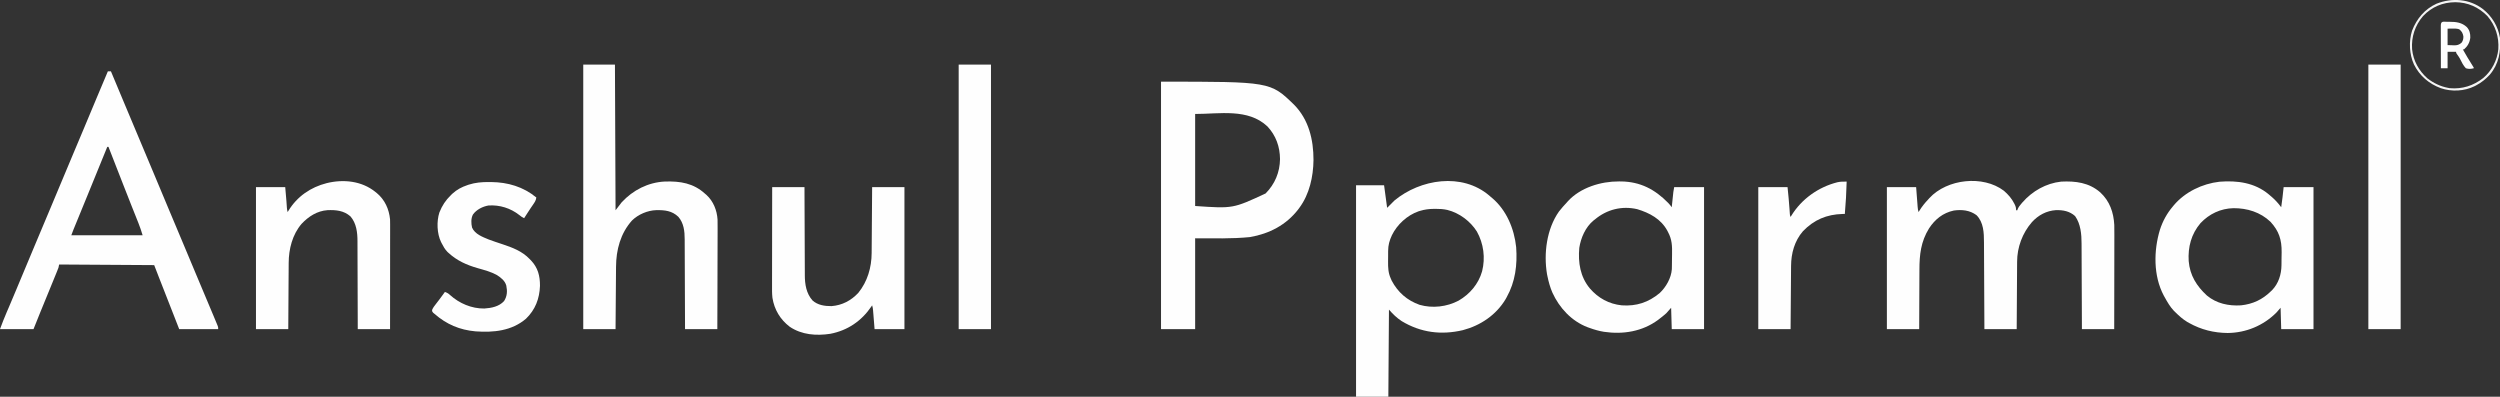
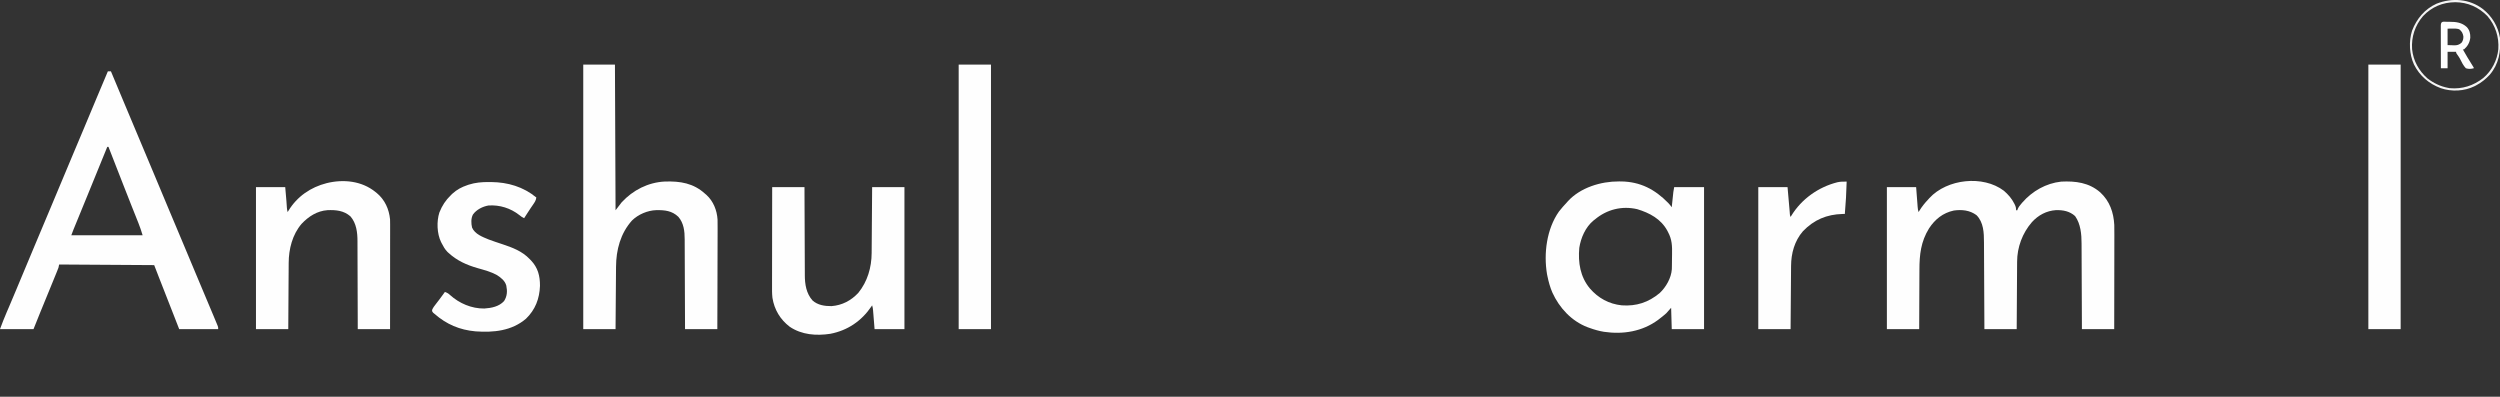
<svg xmlns="http://www.w3.org/2000/svg" width="4102" height="651">
  <rect width="100%" height="100%" fill="#333333" stroke="none" />
-   <path d="M0 0 C179.257 0 179.257 0 218.188 37.688 C242.384 62.077 250.254 95.252 250.181 128.59 C249.872 155.836 243.497 184.782 227 207 C226.08 208.249 226.08 208.249 225.141 209.523 C205.365 235.232 177.599 249.533 146 255 C116.142 257.986 86.007 257 56 257 C56 306.17 56 355.34 56 406 C37.52 406 19.04 406 0 406 C0 272.02 0 138.04 0 0 Z M56 53 C56 102.83 56 152.66 56 204 C118.128 208.286 118.128 208.286 171.625 183.398 C186.841 168.032 194.965 148.68 195.25 127 C195.089 106.626 188.527 88.319 174.574 73.418 C142.693 43.472 95.997 53 56 53 Z " fill="#FEFEFE" transform="translate(1905,134)" />
  <path d="M0 0 C1.65 0 3.3 0 5 0 C5.451 1.077 5.902 2.155 6.367 3.265 C6.67 3.989 6.973 4.713 7.285 5.458 C7.979 7.116 8.672 8.773 9.366 10.43 C11.357 15.185 13.347 19.941 15.338 24.696 C19.406 34.412 23.473 44.129 27.535 53.848 C35.158 72.079 42.806 90.299 50.5 108.5 C58.968 128.533 67.378 148.59 75.766 168.657 C78.008 174.02 80.252 179.381 82.496 184.742 C82.868 185.629 83.239 186.517 83.622 187.431 C84.748 190.121 85.874 192.81 87 195.5 C95.257 215.223 95.257 215.223 99.349 225.011 C107.715 245.023 116.113 265.019 124.563 284.996 C131.179 300.642 137.727 316.317 144.249 332.003 C151.26 348.865 158.339 365.697 165.471 382.508 C167.658 387.667 169.834 392.832 172 398 C172.414 398.988 172.829 399.976 173.256 400.994 C174.527 404.032 175.79 407.074 177.051 410.117 C177.446 411.061 177.841 412.004 178.249 412.977 C178.609 413.852 178.97 414.727 179.341 415.628 C179.662 416.402 179.983 417.175 180.314 417.971 C181 420 181 420 181 423 C159.88 423 138.76 423 117 423 C114.772 417.287 112.545 411.574 110.25 405.688 C102.772 386.516 95.263 367.356 87.741 348.202 C87.33 347.154 86.919 346.106 86.495 345.026 C85.733 343.084 84.97 341.143 84.207 339.201 C81.438 332.146 78.721 325.074 76 318 C24.52 317.67 -26.96 317.34 -80 317 C-80.33 318.65 -80.66 320.3 -81 322 C-81.875 324.371 -82.782 326.701 -83.746 329.035 C-84.17 330.077 -84.17 330.077 -84.603 331.14 C-85.543 333.449 -86.49 335.756 -87.438 338.062 C-88.104 339.695 -88.77 341.328 -89.436 342.961 C-91.238 347.377 -93.045 351.79 -94.854 356.204 C-97.209 361.95 -99.56 367.699 -101.912 373.447 C-103.825 378.123 -105.739 382.797 -107.656 387.471 C-108.018 388.355 -108.381 389.239 -108.754 390.15 C-109.413 391.757 -110.072 393.364 -110.732 394.971 C-114.55 404.29 -118.259 413.649 -122 423 C-140.15 423 -158.3 423 -177 423 C-173.41 413.426 -169.833 404.03 -165.75 394.688 C-164.694 392.245 -163.639 389.803 -162.586 387.359 C-162.305 386.707 -162.023 386.054 -161.734 385.382 C-157.883 376.428 -154.133 367.431 -150.375 358.438 C-149.994 357.526 -149.613 356.615 -149.221 355.677 C-147.262 350.99 -145.304 346.304 -143.347 341.617 C-139.942 333.467 -136.531 325.32 -133.119 317.173 C-131.245 312.696 -129.37 308.219 -127.496 303.742 C-127.125 302.855 -126.753 301.967 -126.37 301.053 C-124.129 295.699 -121.889 290.344 -119.651 284.989 C-111.285 264.977 -102.887 244.981 -94.437 225.004 C-88.243 210.356 -82.107 195.685 -76 181 C-69.503 165.377 -62.966 149.771 -56.375 134.188 C-50.203 119.594 -44.052 104.993 -37.938 90.375 C-37.57 89.497 -37.203 88.619 -36.824 87.714 C-34.596 82.386 -32.368 77.057 -30.141 71.728 C-26.616 63.297 -23.09 54.867 -19.562 46.438 C-18.998 45.087 -18.998 45.087 -18.421 43.71 C-12.317 29.124 -6.183 14.552 0 0 Z M-1 124 C-1.236 124.579 -1.471 125.158 -1.714 125.754 C-11.878 150.717 -22.042 175.68 -32.25 200.625 C-32.607 201.497 -32.964 202.369 -33.331 203.268 C-37.15 212.598 -40.97 221.928 -44.793 231.257 C-46.477 235.367 -48.161 239.478 -49.844 243.589 C-51.038 246.504 -52.234 249.418 -53.429 252.333 C-54.152 254.098 -54.875 255.863 -55.598 257.629 C-55.929 258.436 -56.26 259.243 -56.602 260.075 C-57.811 263.031 -58.99 265.969 -60 269 C-21.39 269 17.22 269 57 269 C54.957 262.191 52.824 255.702 50.184 249.141 C49.815 248.215 49.447 247.289 49.067 246.335 C48.274 244.344 47.48 242.354 46.684 240.364 C44.533 234.989 42.397 229.609 40.258 224.23 C39.819 223.127 39.379 222.024 38.927 220.887 C34.514 209.795 30.157 198.681 25.812 187.562 C25.447 186.628 25.082 185.693 24.705 184.73 C22.508 179.109 20.313 173.488 18.119 167.866 C16.966 164.914 15.813 161.961 14.661 159.008 C10.105 147.34 5.551 135.67 1 124 C0.34 124 -0.32 124 -1 124 Z " fill="#FEFEFE" transform="translate(177,117)" />
  <path d="M0 0 C7.045 6.131 12.787 12.603 17 21 C17.507 22.009 17.507 22.009 18.023 23.039 C19.542 26.313 20 28.318 20 32 C20.66 32 21.32 32 22 32 C22.228 31.303 22.456 30.605 22.691 29.887 C24.276 26.392 26.452 23.691 28.938 20.812 C29.426 20.244 29.915 19.676 30.418 19.091 C46.723 0.468 69.129 -12.299 94 -15 C117.474 -16.183 139.71 -13.453 158.074 2.625 C173.52 16.848 179.996 35.281 181.11 56.057 C181.28 61.232 181.251 66.407 181.227 71.584 C181.226 73.29 181.227 74.997 181.228 76.704 C181.229 81.287 181.217 85.871 181.203 90.455 C181.19 95.263 181.189 100.072 181.187 104.88 C181.181 113.964 181.164 123.048 181.144 132.131 C181.122 142.482 181.111 152.833 181.101 163.184 C181.08 184.456 181.043 205.728 181 227 C163.51 227 146.02 227 128 227 C127.978 220.128 127.978 220.128 127.956 213.117 C127.905 197.942 127.839 182.767 127.764 167.592 C127.719 158.395 127.68 149.199 127.654 140.003 C127.63 131.981 127.597 123.959 127.551 115.936 C127.528 111.695 127.509 107.453 127.502 103.212 C127.496 99.206 127.476 95.201 127.446 91.196 C127.437 89.738 127.433 88.281 127.435 86.823 C127.448 71.541 126.01 54.4 116.812 41.562 C107.958 33.495 97.186 31.536 85.578 31.758 C69.761 32.828 56.541 39.953 45.977 51.473 C30.355 69.468 21.727 92.735 21.681 116.426 C21.671 117.627 21.661 118.829 21.651 120.066 C21.625 123.328 21.608 126.589 21.595 129.851 C21.58 133.272 21.553 136.692 21.527 140.113 C21.481 146.576 21.444 153.039 21.411 159.502 C21.372 166.866 21.323 174.23 21.273 181.594 C21.17 196.73 21.082 211.865 21 227 C3.51 227 -13.98 227 -32 227 C-32.02 222.342 -32.04 217.685 -32.06 212.886 C-32.127 197.475 -32.205 182.065 -32.288 166.654 C-32.338 157.313 -32.384 147.972 -32.422 138.631 C-32.455 130.485 -32.495 122.339 -32.543 114.192 C-32.568 109.883 -32.59 105.574 -32.603 101.265 C-32.616 97.2 -32.638 93.134 -32.667 89.069 C-32.676 87.586 -32.682 86.103 -32.684 84.62 C-32.71 69.022 -33.251 51.723 -45 40 C-56.005 31.889 -68.879 30.601 -82.137 32.434 C-100.051 36.284 -113.012 46.759 -122.875 61.812 C-136.25 83.444 -138.615 104.816 -138.608 129.864 C-138.611 133.292 -138.636 136.719 -138.659 140.146 C-138.7 146.605 -138.72 153.064 -138.733 159.524 C-138.751 167.616 -138.795 175.708 -138.84 183.801 C-138.919 198.201 -138.958 212.6 -139 227 C-156.49 227 -173.98 227 -192 227 C-192 150.11 -192 73.22 -192 -6 C-176.16 -6 -160.32 -6 -144 -6 C-142.562 12.812 -142.562 12.812 -142.115 18.741 C-141.995 20.293 -141.875 21.844 -141.754 23.395 C-141.694 24.2 -141.635 25.005 -141.573 25.834 C-141.318 29.065 -141.029 31.912 -140 35 C-139.599 34.322 -139.198 33.644 -138.785 32.945 C-134.489 25.912 -129.687 19.946 -124 14 C-123.097 12.985 -123.097 12.985 -122.176 11.949 C-93.088 -19.537 -34.262 -25.99 0 0 Z " fill="#FEFEFE" transform="translate(3288,313)" />
-   <path d="M0 0 C0.766 0.674 1.531 1.348 2.32 2.043 C3.127 2.707 3.934 3.371 4.766 4.055 C28.175 23.905 40.904 54.48 44.039 84.566 C46.139 113.737 42.713 141.344 28.32 167.043 C27.776 168.018 27.232 168.992 26.672 169.996 C11.148 195.895 -14.444 213.134 -43.415 220.763 C-78.993 229.114 -112.411 224.825 -143.832 205.922 C-152.062 200.491 -158.149 194.507 -164.68 187.043 C-165.01 234.233 -165.34 281.423 -165.68 330.043 C-183.17 330.043 -200.66 330.043 -218.68 330.043 C-218.68 215.533 -218.68 101.023 -218.68 -16.957 C-203.5 -16.957 -188.32 -16.957 -172.68 -16.957 C-171.03 -4.747 -169.38 7.463 -167.68 20.043 C-163.72 16.083 -159.76 12.123 -155.68 8.043 C-113.236 -27.112 -44.796 -38.217 0 0 Z M-113.68 25.043 C-114.529 25.298 -115.379 25.553 -116.254 25.816 C-134.831 32.338 -151.243 47.42 -159.842 65.035 C-163.852 73.697 -165.991 81.21 -166.016 90.711 C-166.022 91.627 -166.029 92.543 -166.036 93.487 C-166.046 95.419 -166.051 97.351 -166.05 99.283 C-166.055 102.205 -166.091 105.124 -166.129 108.045 C-166.19 118.038 -165.949 126.798 -161.68 136.043 C-161.173 137.217 -160.666 138.392 -160.145 139.602 C-150.022 158.681 -134.883 171.936 -114.488 179.176 C-93.251 185.26 -69.888 182.544 -50.41 172.328 C-31.948 161.619 -17.795 145.02 -11.867 124.23 C-6.235 102.214 -9.374 78.64 -20.43 58.918 C-31.08 41.965 -49.38 28.308 -68.841 23.51 C-75.24 22.086 -81.386 21.693 -87.93 21.73 C-89.439 21.737 -89.439 21.737 -90.979 21.743 C-98.895 21.863 -106.078 22.702 -113.68 25.043 Z " fill="#FEFEFE" transform="translate(2443.68,320.957)" />
  <path d="M0 0 C17.16 0 34.32 0 52 0 C52.33 78.87 52.66 157.74 53 239 C56.3 234.71 59.6 230.42 63 226 C81.489 205.988 106.3 193.23 133.789 191.861 C159.059 191.046 180.741 194.41 200 212 C200.694 212.59 201.387 213.181 202.102 213.789 C213.523 224.152 219.427 239.167 220.362 254.398 C220.535 259.168 220.496 263.935 220.454 268.707 C220.453 270.522 220.454 272.337 220.456 274.152 C220.457 279.028 220.434 283.902 220.406 288.777 C220.38 293.891 220.378 299.006 220.373 304.12 C220.361 313.781 220.328 323.442 220.288 333.103 C220.243 344.111 220.221 355.12 220.201 366.129 C220.16 388.753 220.086 411.376 220 434 C202.51 434 185.02 434 167 434 C166.978 426.771 166.978 426.771 166.956 419.395 C166.905 403.462 166.839 387.528 166.764 371.595 C166.719 361.935 166.68 352.276 166.654 342.616 C166.631 334.194 166.597 325.772 166.551 317.349 C166.527 312.893 166.509 308.436 166.502 303.98 C166.496 299.778 166.476 295.576 166.446 291.375 C166.437 289.839 166.433 288.304 166.435 286.769 C166.445 273.639 165.024 260.053 156.027 249.738 C145.503 239.696 133.652 238.586 119.789 238.797 C105.516 239.253 90.202 245.767 79.941 255.832 C61.102 276.87 53.949 303.912 53.795 331.6 C53.785 332.713 53.775 333.827 53.765 334.974 C53.733 338.621 53.708 342.267 53.684 345.914 C53.663 348.456 53.642 350.997 53.621 353.539 C53.571 359.524 53.526 365.509 53.483 371.494 C53.419 380.183 53.348 388.873 53.277 397.562 C53.18 409.708 53.091 421.854 53 434 C35.51 434 18.02 434 0 434 C0 290.78 0 147.56 0 0 Z " fill="#FEFEFE" transform="translate(957,106)" />
  <path d="M0 0 C1.177 0.005 2.353 0.01 3.565 0.015 C35.112 0.437 59.087 12.95 80.852 35.211 C83.027 37.448 84.91 39.792 86.75 42.312 C86.836 41.49 86.921 40.668 87.01 39.822 C87.33 36.756 87.653 33.69 87.977 30.624 C88.185 28.651 88.39 26.678 88.596 24.705 C88.728 23.458 88.86 22.211 88.996 20.926 C89.117 19.779 89.237 18.632 89.361 17.45 C89.7 14.719 90.21 12.011 90.75 9.312 C106.92 9.312 123.09 9.312 139.75 9.312 C139.75 86.203 139.75 163.093 139.75 242.312 C122.26 242.312 104.77 242.312 86.75 242.312 C86.42 230.762 86.09 219.213 85.75 207.312 C83.11 210.282 80.47 213.252 77.75 216.312 C74.244 219.528 70.526 222.421 66.75 225.312 C65.58 226.223 65.58 226.223 64.387 227.152 C38.498 246.34 6.732 251.369 -24.554 246.728 C-32.753 245.377 -40.457 243.163 -48.25 240.312 C-49.293 239.944 -50.336 239.575 -51.41 239.195 C-77.666 229.163 -97.54 207.646 -109.07 182.453 C-112.853 173.699 -115.35 164.633 -117.25 155.312 C-117.477 154.204 -117.704 153.095 -117.938 151.953 C-123.559 118.071 -118.47 77.988 -98.312 49.375 C-94.233 44.104 -89.812 39.168 -85.25 34.312 C-84.734 33.721 -84.219 33.129 -83.688 32.52 C-63.189 10.046 -29.461 -0.147 0 0 Z M-39.25 62.312 C-40.076 62.945 -40.903 63.578 -41.754 64.23 C-54.841 75.147 -62.395 92.476 -64.969 109.055 C-67.054 133.208 -63.509 156.418 -47.59 175.57 C-33.87 191.453 -16.202 201.133 4.75 203.312 C28.614 205.002 48.476 198.539 66.938 183.188 C77.393 173.404 85.913 158.416 86.911 143.99 C86.934 142.795 86.934 142.795 86.959 141.577 C86.978 140.664 86.997 139.752 87.017 138.812 C87.076 134.625 87.124 130.439 87.155 126.251 C87.177 124.06 87.21 121.868 87.258 119.677 C87.544 106.217 87.232 95.334 80.75 83.312 C80.362 82.551 79.974 81.789 79.574 81.003 C69.06 61.535 50.475 51.671 30.062 45.5 C4.999 39.716 -19.788 46.005 -39.25 62.312 Z " fill="#FEFEFE" transform="translate(2656.25,297.688)" />
-   <path d="M0 0 C0.816 0.703 1.632 1.405 2.473 2.129 C3.32 2.842 4.166 3.555 5.039 4.289 C10.93 9.388 15.812 14.893 20.473 21.129 C22.157 10.147 23.308 -0.804 24.473 -11.871 C40.643 -11.871 56.813 -11.871 73.473 -11.871 C73.473 65.019 73.473 141.909 73.473 221.129 C55.983 221.129 38.493 221.129 20.473 221.129 C20.143 209.579 19.813 198.029 19.473 186.129 C17.163 188.769 14.853 191.409 12.473 194.129 C-8.971 215.44 -37.24 227.18 -67.402 227.504 C-89.895 227.288 -110.937 222.095 -130.527 211.129 C-131.525 210.573 -132.523 210.018 -133.551 209.445 C-141.072 204.952 -147.322 199.247 -153.527 193.129 C-154.626 192.05 -154.626 192.05 -155.746 190.949 C-161.901 184.477 -166.207 176.886 -170.527 169.129 C-171.097 168.116 -171.667 167.102 -172.254 166.059 C-189.419 133.754 -188.891 92.394 -178.527 58.129 C-174.057 44.222 -167.014 31.244 -157.527 20.129 C-156.885 19.343 -156.243 18.556 -155.582 17.746 C-137.127 -3.978 -108.96 -17.47 -80.829 -20.69 C-51.77 -22.974 -23.037 -19.24 0 0 Z M-111.949 47.27 C-127.135 65.161 -132.714 86.433 -131.309 109.52 C-129.358 132.929 -118.394 150.419 -101.402 166.066 C-85.566 179.209 -65.72 183.402 -45.527 182.129 C-26.203 180.107 -10.449 172.768 3.473 159.129 C4.1 158.537 4.728 157.946 5.375 157.336 C16.105 146.314 20.752 131.401 20.914 116.414 C20.928 115.286 20.942 114.157 20.956 112.994 C20.979 110.608 20.996 108.222 21.008 105.836 C21.035 102.234 21.11 98.635 21.186 95.033 C21.415 74.67 16.914 60.292 2.91 45.066 C-13.717 29.208 -35.369 22.59 -57.911 22.707 C-78.855 23.23 -97.497 31.975 -111.949 47.27 Z " fill="#FEFEFE" transform="translate(3722.527,318.871)" />
  <path d="M0 0 C0.803 0.639 1.606 1.279 2.434 1.938 C15.443 12.819 22.405 28.238 24 45 C24.085 47.609 24.131 50.188 24.12 52.796 C24.122 53.908 24.122 53.908 24.123 55.044 C24.124 57.506 24.119 59.969 24.114 62.432 C24.113 64.206 24.113 65.981 24.114 67.755 C24.114 72.556 24.108 77.357 24.101 82.158 C24.095 87.182 24.095 92.205 24.093 97.229 C24.09 106.734 24.082 116.24 24.072 125.745 C24.061 136.57 24.055 147.394 24.05 158.219 C24.04 180.479 24.022 202.74 24 225 C6.51 225 -10.98 225 -29 225 C-29.009 220.298 -29.019 215.595 -29.028 210.75 C-29.062 195.176 -29.118 179.601 -29.184 164.027 C-29.224 154.589 -29.256 145.15 -29.271 135.712 C-29.284 127.479 -29.311 119.246 -29.355 111.013 C-29.377 106.659 -29.393 102.306 -29.392 97.953 C-29.391 93.842 -29.409 89.732 -29.441 85.621 C-29.45 84.125 -29.451 82.629 -29.446 81.133 C-29.398 66.648 -31.101 51.341 -41 40 C-51.923 30.452 -64.687 29.296 -78.546 29.825 C-95.678 31.046 -109.61 40.072 -121.113 52.234 C-136.259 69.762 -142.274 93.796 -142.319 116.47 C-142.334 118.243 -142.334 118.243 -142.349 120.051 C-142.38 123.914 -142.397 127.777 -142.414 131.641 C-142.432 134.336 -142.452 137.032 -142.473 139.728 C-142.519 146.07 -142.556 152.413 -142.589 158.756 C-142.632 166.695 -142.687 174.635 -142.742 182.574 C-142.841 196.716 -142.919 210.858 -143 225 C-160.49 225 -177.98 225 -196 225 C-196 148.11 -196 71.22 -196 -8 C-180.16 -8 -164.32 -8 -148 -8 C-145.778 17.556 -145.778 17.556 -145.246 26.355 C-145.03 28.68 -144.646 30.763 -144 33 C-143.622 32.345 -143.245 31.69 -142.855 31.016 C-128.701 7.546 -106.378 -7.796 -79.981 -14.511 C-52.52 -21.287 -22.298 -18.197 0 0 Z " fill="#FEFEFE" transform="translate(616,315)" />
  <path d="M0 0 C17.49 0 34.98 0 53 0 C53.015 4.723 53.029 9.447 53.044 14.313 C53.095 29.936 53.161 45.558 53.236 61.18 C53.281 70.65 53.32 80.12 53.346 89.59 C53.369 97.848 53.403 106.106 53.449 114.364 C53.473 118.733 53.491 123.101 53.498 127.47 C53.504 131.591 53.524 135.711 53.554 139.831 C53.563 141.336 53.567 142.84 53.565 144.344 C53.553 159.262 55.839 174.347 66.125 185.938 C74.606 193.663 86.265 195.391 97.297 195.277 C114.688 193.975 129.466 186.218 141.34 173.492 C156.404 154.906 163.082 131.772 163.205 108.19 C163.215 107.018 163.225 105.847 163.235 104.64 C163.267 100.782 163.292 96.924 163.316 93.066 C163.337 90.386 163.358 87.706 163.379 85.025 C163.429 78.7 163.474 72.375 163.517 66.05 C163.572 58.138 163.633 50.226 163.693 42.314 C163.802 28.21 163.9 14.105 164 0 C181.49 0 198.98 0 217 0 C217 76.89 217 153.78 217 233 C200.83 233 184.66 233 168 233 C166.562 215.188 166.562 215.188 166.115 209.575 C165.995 208.106 165.875 206.637 165.754 205.168 C165.664 204.025 165.664 204.025 165.573 202.859 C165.313 199.729 164.998 196.993 164 194 C163.599 194.606 163.198 195.212 162.785 195.836 C146.61 219.677 123.811 235.227 95.406 240.691 C72.463 244.197 48.49 242.471 28.758 229.125 C13.118 217.074 3.526 201.189 0.403 181.571 C-0.395 174.499 -0.259 167.404 -0.227 160.298 C-0.226 158.542 -0.227 156.787 -0.228 155.032 C-0.229 150.301 -0.217 145.57 -0.203 140.84 C-0.19 135.883 -0.189 130.926 -0.187 125.97 C-0.181 116.599 -0.164 107.228 -0.144 97.858 C-0.122 87.183 -0.111 76.508 -0.101 65.833 C-0.08 43.889 -0.043 21.944 0 0 Z " fill="#FEFEFE" transform="translate(1267,307)" />
  <path d="M0 0 C17.49 0 34.98 0 53 0 C53 143.22 53 286.44 53 434 C35.51 434 18.02 434 0 434 C0 290.78 0 147.56 0 0 Z " fill="#FEFEFE" transform="translate(3886,106)" />
  <path d="M0 0 C17.49 0 34.98 0 53 0 C53 143.22 53 286.44 53 434 C35.51 434 18.02 434 0 434 C0 290.78 0 147.56 0 0 Z " fill="#FEFEFE" transform="translate(1573,106)" />
  <path d="M0 0 C1.271 0.005 2.541 0.01 3.85 0.015 C31.399 0.355 56.448 7.73 77.938 25.312 C77.43 30.11 75.134 33.399 72.438 37.25 C71.533 38.572 70.629 39.895 69.727 41.219 C69.265 41.892 68.804 42.565 68.329 43.258 C66.099 46.551 63.954 49.898 61.812 53.25 C61.423 53.859 61.033 54.468 60.631 55.095 C59.732 56.5 58.835 57.906 57.938 59.312 C54.898 57.925 52.555 56.268 50 54.125 C35.538 42.819 17.951 37.313 -0.441 38.461 C-10.18 40.075 -20.325 45.296 -26.062 53.312 C-29.404 59.662 -29.114 67.897 -27.48 74.758 C-22.855 85.529 -10.178 90.134 -0.062 94.312 C7.338 97.115 14.875 99.56 22.389 102.037 C38.828 107.479 54.761 113.535 66.938 126.312 C67.653 127.032 68.368 127.751 69.105 128.492 C80.633 140.647 83.989 153.934 83.938 170.312 C83.176 191.369 76.316 209.502 60.938 224.312 C37.541 244.273 7.656 247.161 -21.832 245 C-47.702 242.711 -69.451 233.508 -89.062 216.312 C-90.24 215.344 -90.24 215.344 -91.441 214.355 C-93.062 212.312 -93.062 212.312 -93.16 210.039 C-91.568 206.085 -89.12 203.024 -86.5 199.688 C-85.409 198.269 -84.32 196.849 -83.23 195.43 C-82.425 194.387 -82.425 194.387 -81.603 193.323 C-79.456 190.521 -77.382 187.673 -75.312 184.812 C-74.678 183.936 -74.044 183.059 -73.391 182.156 C-72.952 181.548 -72.514 180.939 -72.062 180.312 C-68.583 181.544 -66.258 182.803 -63.625 185.375 C-48.312 199.189 -28.142 207.783 -7.441 207.523 C4.191 206.797 16.83 204.335 25 195.312 C30.173 187.303 30.569 178.947 28.652 169.852 C26.419 161.921 19.938 156.875 13.254 152.594 C3.244 147.095 -7.608 144.346 -18.535 141.215 C-36.423 136.064 -52.179 129.039 -66.062 116.312 C-66.707 115.723 -67.352 115.134 -68.016 114.527 C-72.097 110.345 -74.734 105.536 -77.375 100.375 C-77.713 99.719 -78.051 99.063 -78.399 98.386 C-85.142 84.564 -85.786 64.585 -81.152 50.023 C-76.448 38.321 -71.019 30.023 -62.062 21.312 C-61.007 20.278 -61.007 20.278 -59.93 19.223 C-52.585 12.428 -44.597 8.264 -35.188 5.062 C-34.469 4.816 -33.751 4.57 -33.01 4.316 C-22.146 0.81 -11.366 -0.052 0 0 Z " fill="#FEFEFE" transform="translate(802.062,298.688)" />
-   <path d="M0 0 C-0.49 17.722 -1.4 35.343 -3 53 C-4.905 53.039 -4.905 53.039 -6.848 53.078 C-32.714 53.83 -53.538 62.519 -71.75 81.402 C-85.576 97.365 -91.092 117.643 -91.205 138.351 C-91.215 139.474 -91.225 140.597 -91.235 141.753 C-91.267 145.449 -91.292 149.144 -91.316 152.84 C-91.337 155.408 -91.358 157.976 -91.379 160.545 C-91.429 166.604 -91.474 172.664 -91.517 178.723 C-91.572 186.303 -91.633 193.883 -91.693 201.463 C-91.802 214.975 -91.9 228.488 -92 242 C-109.49 242 -126.98 242 -145 242 C-145 165.11 -145 88.22 -145 9 C-129.16 9 -113.32 9 -97 9 C-95.697 21.375 -94.523 33.666 -93.701 46.066 C-93.623 47.189 -93.545 48.312 -93.465 49.469 C-93.399 50.463 -93.333 51.458 -93.265 52.482 C-93.078 55.124 -93.078 55.124 -92 58 C-91.622 57.357 -91.245 56.714 -90.855 56.051 C-74.117 28.572 -46.244 8.821 -15 1 C-9.966 -0.078 -5.12 -0.102 0 0 Z " fill="#FEFEFE" transform="translate(3030,298)" />
+   <path d="M0 0 C-0.49 17.722 -1.4 35.343 -3 53 C-4.905 53.039 -4.905 53.039 -6.848 53.078 C-32.714 53.83 -53.538 62.519 -71.75 81.402 C-85.576 97.365 -91.092 117.643 -91.205 138.351 C-91.215 139.474 -91.225 140.597 -91.235 141.753 C-91.267 145.449 -91.292 149.144 -91.316 152.84 C-91.337 155.408 -91.358 157.976 -91.379 160.545 C-91.429 166.604 -91.474 172.664 -91.517 178.723 C-91.572 186.303 -91.633 193.883 -91.693 201.463 C-91.802 214.975 -91.9 228.488 -92 242 C-109.49 242 -126.98 242 -145 242 C-145 165.11 -145 88.22 -145 9 C-129.16 9 -113.32 9 -97 9 C-93.623 47.189 -93.545 48.312 -93.465 49.469 C-93.399 50.463 -93.333 51.458 -93.265 52.482 C-93.078 55.124 -93.078 55.124 -92 58 C-91.622 57.357 -91.245 56.714 -90.855 56.051 C-74.117 28.572 -46.244 8.821 -15 1 C-9.966 -0.078 -5.12 -0.102 0 0 Z " fill="#FEFEFE" transform="translate(3030,298)" />
  <path d="M0 0 C0.961 -0.012 1.922 -0.024 2.912 -0.037 C13.646 -0.059 22.961 1.107 31.098 8.602 C35.692 13.611 37.037 19.395 36.805 26.086 C35.894 33.985 32.524 39.915 26.562 45.188 C25.902 45.188 25.242 45.188 24.562 45.188 C29.293 53.644 34.208 61.945 39.412 70.119 C42.562 75.088 42.562 75.088 42.562 76.188 C37.851 77.401 34.228 77.699 29.562 76.188 C25.228 71.748 22.585 65.923 19.797 60.445 C18.586 58.231 17.248 56.251 15.75 54.223 C13.562 51.188 13.562 51.188 13.562 49.188 C8.943 49.188 4.322 49.188 -0.438 49.188 C-0.438 58.097 -0.438 67.007 -0.438 76.188 C-4.067 76.188 -7.697 76.188 -11.438 76.188 C-11.461 66.426 -11.478 56.664 -11.489 46.903 C-11.495 42.371 -11.502 37.839 -11.513 33.306 C-11.524 28.936 -11.53 24.566 -11.532 20.196 C-11.534 18.525 -11.538 16.854 -11.543 15.183 C-11.55 12.851 -11.551 10.518 -11.551 8.186 C-11.555 7.488 -11.558 6.79 -11.562 6.072 C-11.544 -2.027 -6.94 0.004 0 0 Z M-0.438 11.188 C-0.438 20.098 -0.438 29.008 -0.438 38.188 C2.244 38.27 4.925 38.352 7.688 38.438 C8.52 38.474 9.353 38.51 10.211 38.548 C15.456 38.625 18.453 37.729 22.562 34.188 C24.835 31.028 25.624 27.716 25.469 23.844 C24.558 18.59 22.865 15.546 18.562 12.188 C14.798 10.933 11.29 11.081 7.375 11.125 C4.797 11.146 2.219 11.166 -0.438 11.188 Z " fill="#FEFEFE" transform="translate(4016.438,35.812)" />
  <path d="M0 0 C15.02 12.045 24.679 28.14 28 47.125 C29.571 69.597 26.193 90.177 11.16 107.816 C4.536 114.895 -2.409 120.612 -11 125.125 C-12.278 125.804 -12.278 125.804 -13.582 126.496 C-30.539 134.863 -51.118 135.9 -69.022 129.861 C-88.559 122.589 -103.787 109.707 -113.175 90.932 C-120.816 74.202 -121.853 52.836 -116.25 35.367 C-108.663 15.688 -95.41 -0.056 -76 -8.875 C-50.607 -18.861 -22.022 -16.821 0 0 Z M-98.168 11.391 C-111.443 26.899 -117.63 45.615 -116.223 65.92 C-114.313 84.8 -105.153 101.323 -90.938 113.812 C-81.351 121.301 -69.952 126.779 -58 129.125 C-56.267 129.465 -56.267 129.465 -54.5 129.812 C-33.98 131.645 -15.475 125.735 0.664 113.027 C14.585 101.104 23.352 84.16 25.228 65.911 C26.623 45.719 20.486 26.925 7.309 11.461 C-7.228 -3.248 -24.835 -11.081 -45.5 -11.25 C-66.143 -11.065 -83.768 -3.658 -98.168 11.391 Z " fill="#F5F5F5" transform="translate(4074,14.875)" />
</svg>